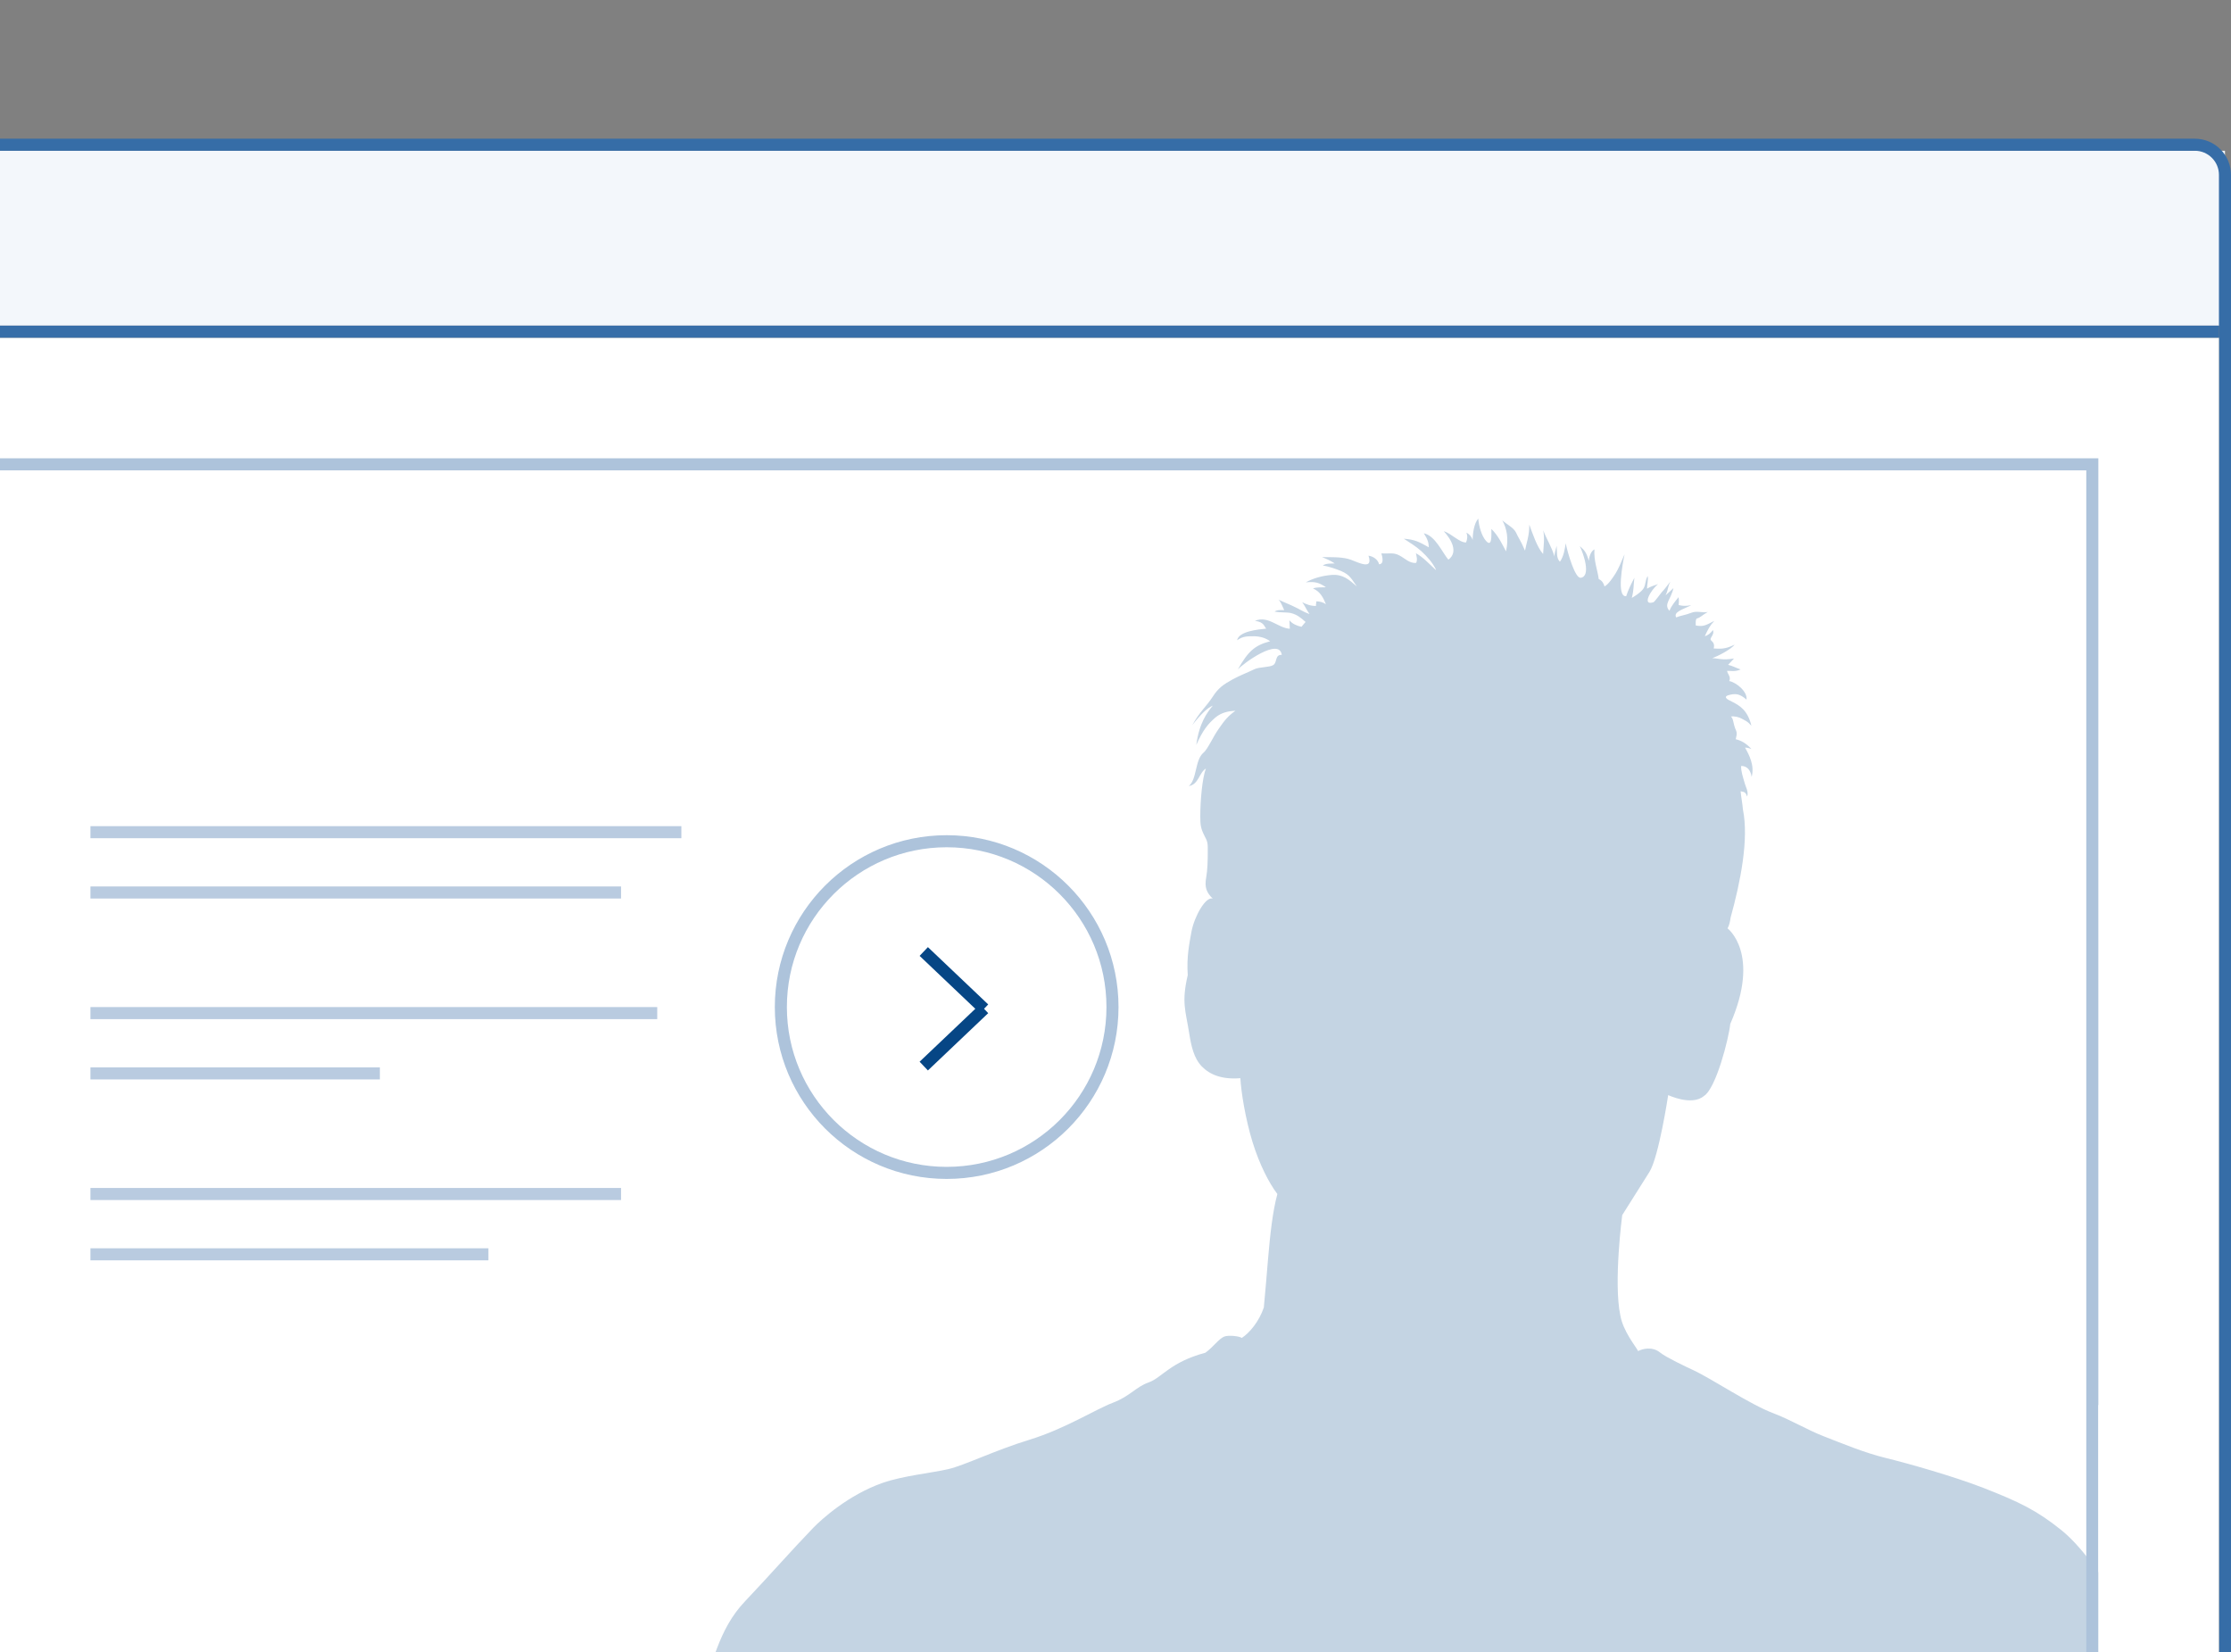
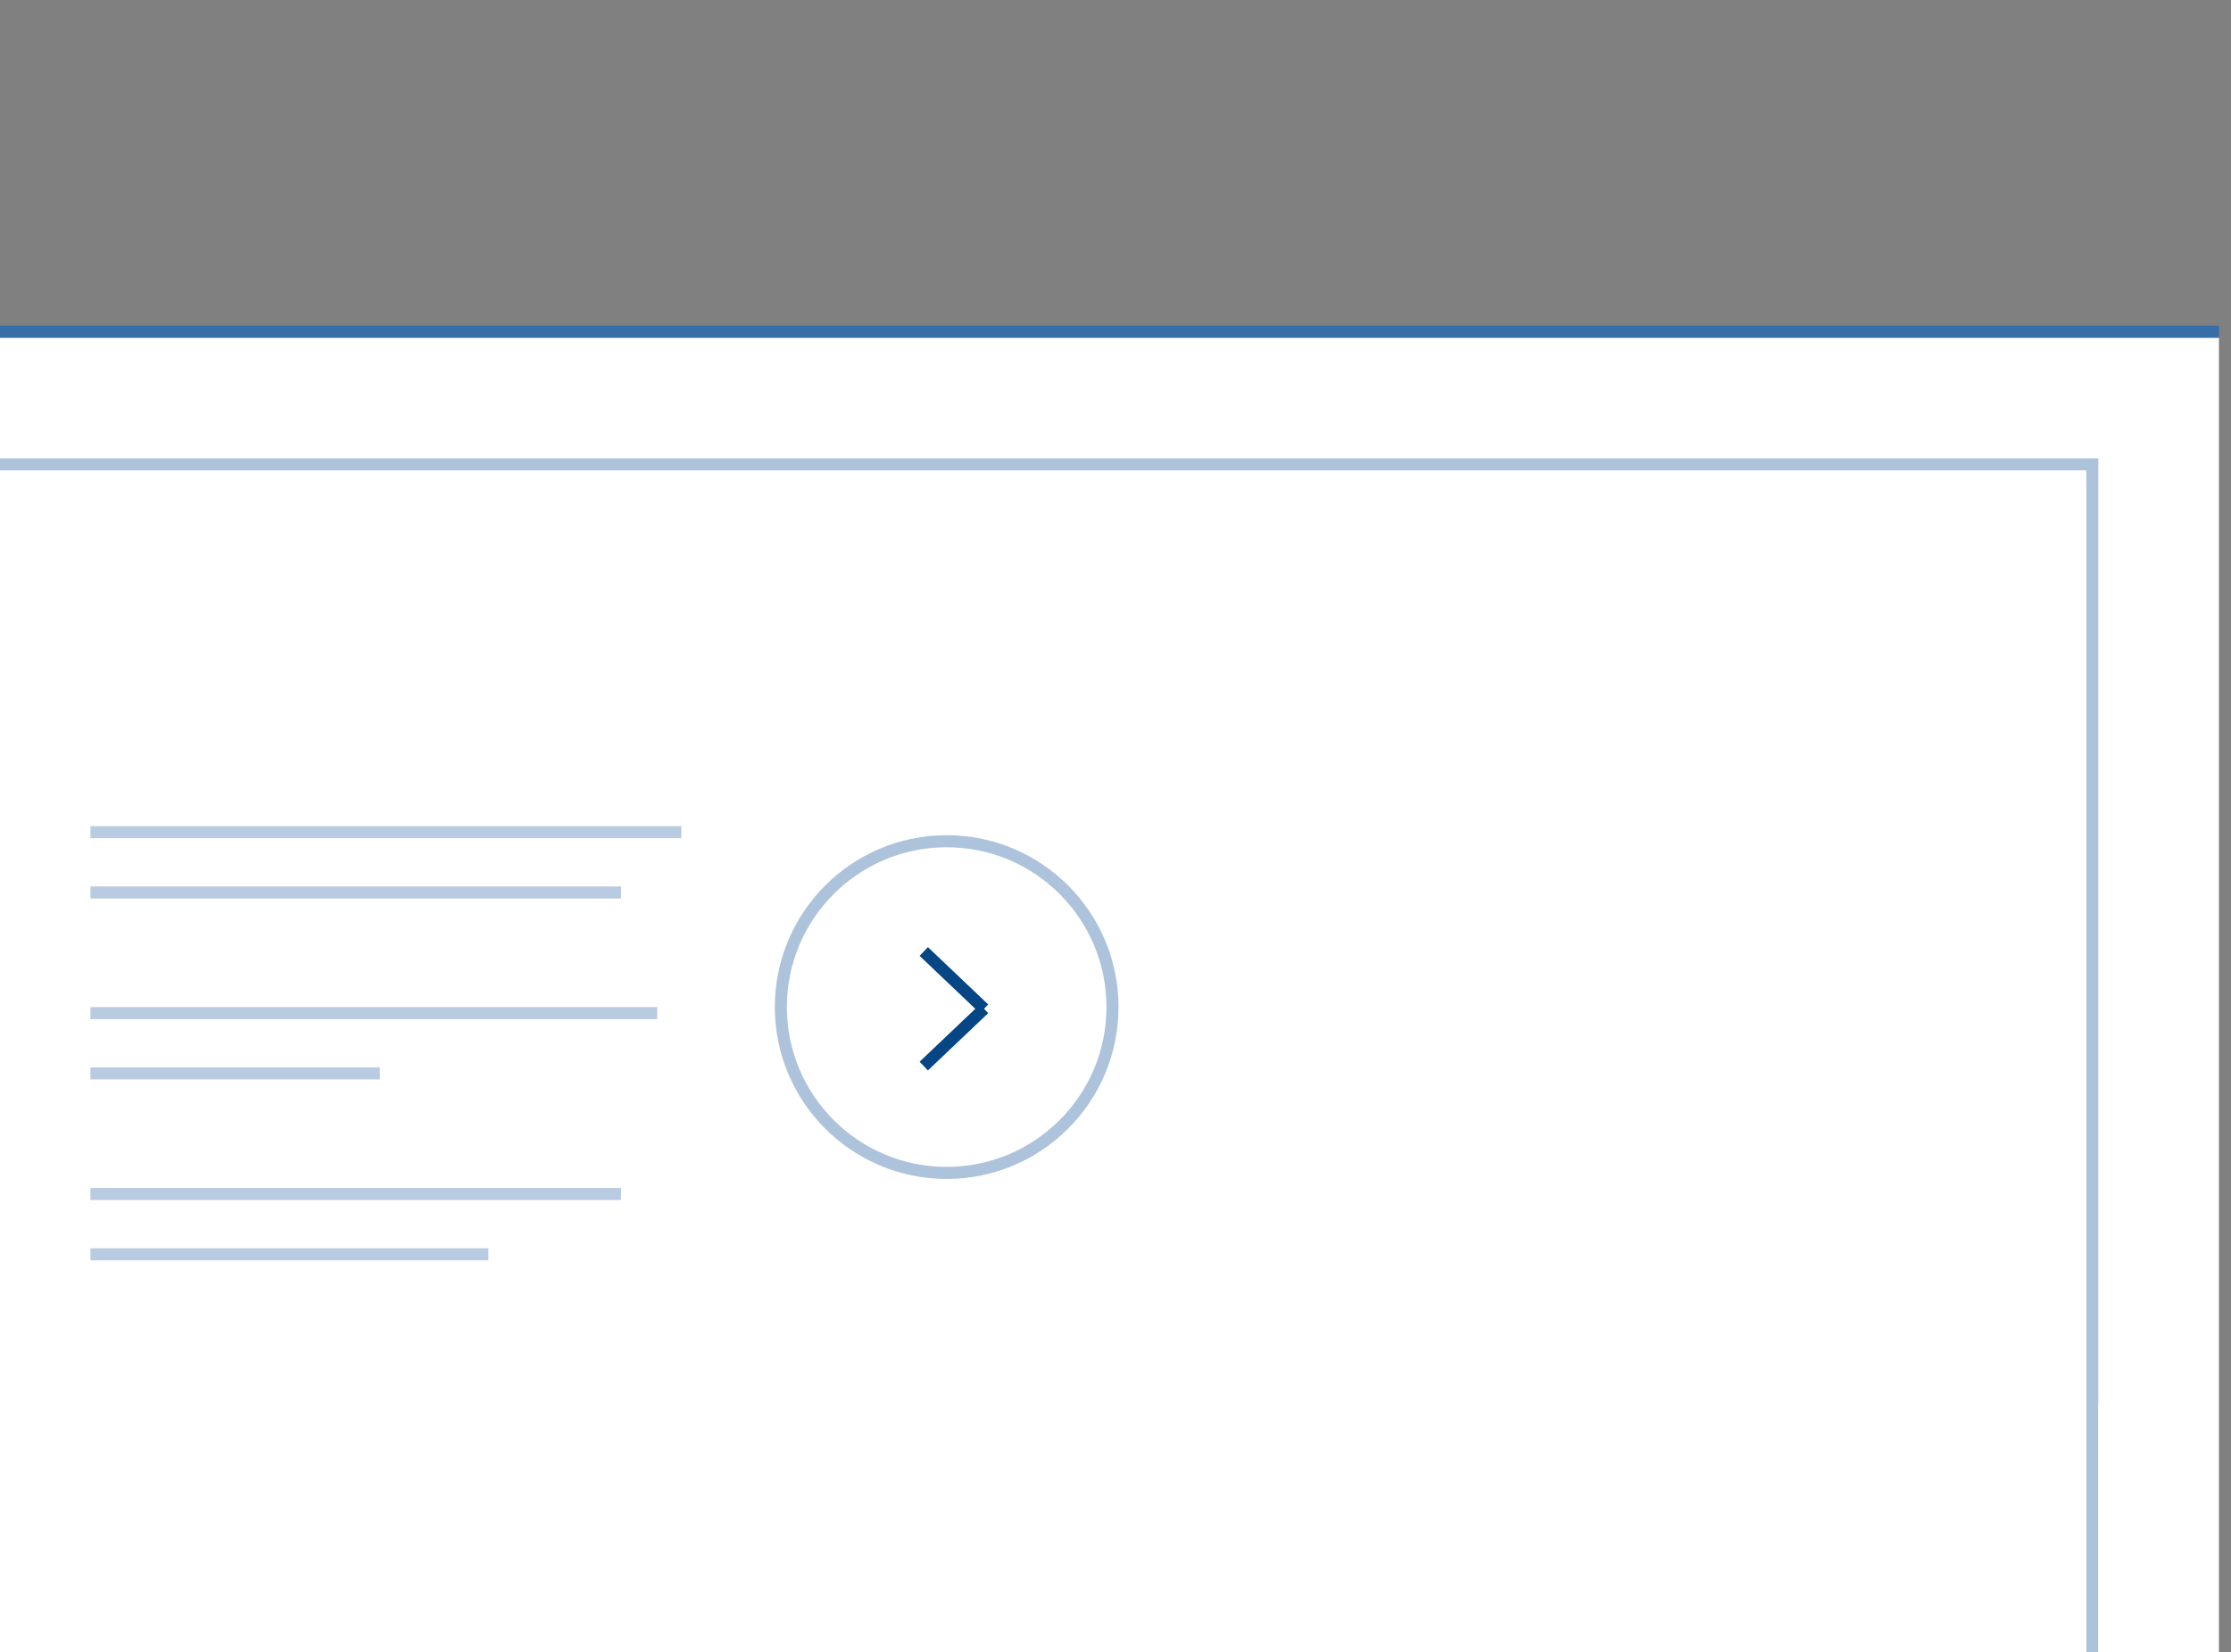
<svg xmlns="http://www.w3.org/2000/svg" id="growthplan_r.fw-Page%201" viewBox="0 0 370 274" style="background-color:#ffffff00" version="1.1" xml:space="preserve" x="0px" y="0px" width="370px" height="274px">
  <rect x="0" y="0" width="370" height="274" fill="#808080" stroke="none" />
  <g id="Layer%201">
    <g>
-       <path d="M -56 25 L 369 25 L 369 54 L -56 54 L -56 25 Z" fill="#f3f7fb" />
-       <path d="M -52 24 C -54.761 24 -57 26.238 -57 29 L -57 309 L 369 309 L 369 29 C 369 26.238 366.762 24 364 24 L -52 24 Z" stroke="#366da7" stroke-width="2" fill="none" />
-     </g>
+       </g>
    <rect x="-2" y="56" width="370" height="220" fill="#ffffff" />
-     <path d="M 115.76 282.199 C 118.302 275.959 119.032 270.3 123.572 265.528 C 127.575 261.316 131.288 257.068 134.854 253.374 C 136.26 251.918 140.743 247.863 146.422 245.888 C 149.757 244.728 154.509 244.258 157.234 243.631 C 159.955 243.006 164.932 240.522 170.78 238.733 C 176.613 236.942 181.739 233.678 184.595 232.601 C 187.434 231.518 188.344 230.004 190.527 229.232 C 192.702 228.457 194.077 225.873 199.904 224.321 C 201.192 223.399 202.151 221.989 203.029 221.645 C 203.739 221.354 205.626 221.585 205.941 221.868 C 207.172 221.085 208.818 219.164 209.599 216.813 C 209.863 214.141 210.071 211.414 210.295 208.805 C 210.645 204.737 211.049 200.937 211.844 198.003 C 210.425 196.124 208.867 193.071 207.721 189.368 C 206.553 185.562 205.83 181.086 205.71 178.793 C 202.707 179.041 200.689 178.242 199.321 176.853 C 197.975 175.468 197.554 173.414 197.22 171.333 C 196.651 167.654 195.906 166.276 196.983 161.694 C 196.76 158.62 197.281 156.302 197.606 154.464 C 198.081 151.96 199.95 148.627 201.121 149.014 C 200.126 148.025 199.73 147.191 200.042 145.497 C 200.257 144.308 200.3 142.736 200.3 141.357 C 200.3 139.855 200.351 139.689 199.684 138.451 C 199.136 137.355 199.061 136.734 199.061 135.379 C 199.061 132.66 199.399 129.018 199.991 127.447 C 198.869 128.109 198.802 130.09 197.154 130.351 C 198.513 129.276 198.159 126.016 199.586 124.823 C 200.3 124.252 201.234 122.061 202.142 120.824 C 203.023 119.536 203.664 118.726 204.881 117.87 C 203.739 117.917 202.593 118.133 201.565 118.987 C 200.326 120.062 199.494 121.064 198.398 123.537 C 198.869 119.894 200.231 118.105 201.139 117.013 C 200.231 117.37 199.061 118.536 197.73 120.25 C 198.97 118.012 200.068 117.156 201.092 115.581 C 202.068 114.06 202.852 113.537 204.476 112.631 C 205.833 111.916 206.669 111.632 208.073 110.961 C 208.912 110.581 210.509 110.678 211.15 110.296 C 211.863 109.864 211.388 108.534 212.578 108.602 C 212.173 105.626 206.167 110.033 205.285 111.011 C 207.002 108.01 208.073 107.008 210.647 106.341 C 209.884 105.766 208.94 105.53 208.002 105.508 C 206.905 105.508 206.099 105.489 205.169 106.175 C 205.45 104.67 208.644 104.388 210.006 104.244 C 209.652 103.959 209.699 103.127 208.124 102.96 C 210.291 102.006 211.959 104.151 213.91 104.267 C 213.89 103.959 213.868 103.151 213.842 102.861 C 214.335 103.459 215.094 103.785 215.846 103.941 C 216.07 103.671 216.288 103.394 216.524 103.138 C 215.819 102.51 215.156 101.931 214.126 101.669 C 213.461 101.505 212.319 101.6 211.388 101.432 C 211.792 101.1 212.411 101.174 212.98 101.174 C 212.703 100.574 212.369 99.696 212.03 99.433 C 213.317 100.052 213.822 100.196 214.675 100.626 C 215.537 101.007 216.011 101.412 217.183 101.835 C 216.562 100.956 216.471 100.531 215.962 99.862 C 216.653 100.222 217.414 100.504 218.253 100.48 C 218.204 100.265 218.326 99.954 218.304 99.718 C 218.827 99.718 219.445 99.862 219.899 100.196 C 219.445 99.127 219.016 98.146 217.755 97.576 C 218.442 97.334 219.158 97.43 219.899 97.387 C 218.707 96.55 218.015 96.432 216.562 96.572 C 217.699 95.93 219.181 95.479 220.847 95.34 C 222.756 95.214 223.686 96.1 225.023 97.243 C 224.143 96.028 223.899 95.34 222.473 94.72 C 221.566 94.337 220.353 93.931 219.372 93.767 C 219.995 93.385 220.638 93.48 221.357 93.431 C 220.614 92.954 220.186 92.764 219.258 92.383 C 220.684 92.404 222.208 92.337 223.547 92.668 C 224.671 92.91 227.886 94.908 226.956 92.145 C 227.745 92.263 228.531 92.787 228.714 93.572 C 229.577 93.528 229.269 92.383 229.098 91.763 C 230.293 91.861 231.129 91.549 232.146 92.145 C 232.964 92.574 233.819 93.48 234.869 93.335 C 235.103 92.787 234.936 92.288 234.82 91.74 C 236.059 92.437 236.887 93.379 238.088 94.487 C 238.11 94.484 238.133 94.481 238.159 94.479 C 237.565 93.251 236.696 92.309 235.703 91.382 C 234.7 90.501 233.892 90.049 232.816 89.333 C 234.7 89.475 235.392 89.881 236.965 90.763 C 236.942 90.003 236.776 89.43 236.131 88.429 C 238.041 88.857 239.136 91.523 240.204 92.811 C 241.901 91.576 240.707 89.456 239.445 88.096 C 240.66 88.429 242.046 90.003 243.138 89.953 C 243.356 89.43 243.425 88.857 243.187 88.334 C 243.665 88.548 244.068 88.999 244.235 89.528 C 244.235 88.478 244.471 86.737 245.167 86 C 245.254 87.241 245.717 88.857 246.426 89.667 C 247.477 90.882 247.336 88.761 247.336 87.716 C 248.5 88.811 249.242 90.48 249.768 91.43 C 250.242 89.238 249.867 87.62 249.151 86.284 C 249.867 86.951 251.053 87.5 251.436 88.334 C 251.861 89.288 252.102 89.43 252.915 91.311 C 253.123 90.145 253.654 88.811 253.628 87.002 C 254.152 88.429 254.94 90.81 255.917 91.861 C 256.012 90.24 256.175 89.43 255.945 87.955 C 256.531 89.528 257.349 90.666 257.799 92.309 C 257.748 91.958 257.99 91.216 258.159 90.501 C 258.246 91.668 258.108 92.574 258.709 93.147 C 259.321 92.288 259.518 91.097 259.661 90.096 C 260.061 91.958 261.231 95.885 262.141 95.814 C 263.93 95.576 262.595 91.763 261.993 90.55 C 262.833 91.286 263.118 91.668 263.498 93.002 C 263.596 92.024 263.93 91.382 264.428 91.097 C 264.304 93.024 264.954 94.526 265.143 96.028 C 265.118 96.05 265.83 96.195 266.095 97.243 C 266.718 96.954 267.474 95.814 267.928 95.099 C 268.457 94.218 268.717 93.572 269.43 91.904 C 269.098 93.48 268.052 99.053 269.696 98.862 C 270.003 97.908 270.43 97.006 271.054 95.814 C 270.887 97.1 270.982 97.814 270.626 99.147 C 271.149 98.862 272.271 98.124 272.6 97.526 C 272.962 96.861 272.789 96.432 273.247 95.528 C 273.416 96.003 273.129 97.1 273.151 97.625 C 273.697 97.266 274.321 97.1 274.987 96.861 C 273.776 97.814 272.223 100.531 274.224 99.862 C 274.39 99.814 275.369 98.481 275.559 98.242 C 276.012 97.767 276.393 97.266 277.013 96.456 C 276.464 97.625 276.749 97.625 276.226 98.721 C 276.749 98.242 277.347 97.72 277.534 97.526 C 277.107 99.433 275.87 100.196 276.869 101.288 C 277.204 100.434 277.772 99.79 278.377 99.029 C 278.464 99.528 278.446 99.954 278.399 100.339 C 279.158 100.48 279.374 100.531 280.493 100.362 C 279.111 101.052 277.469 101.482 277.992 102.386 C 278.755 102.054 279.374 102.054 280.54 101.6 C 281.469 101.245 282.308 101.669 283.234 101.482 C 282.355 101.958 281.994 102.434 281.378 102.579 C 281.14 102.911 281.256 103.387 281.231 103.719 C 282.542 103.959 282.904 103.675 284.308 102.96 C 283.545 103.768 283.26 104.388 282.733 105.489 C 283.212 105.39 283.761 104.96 284.07 104.481 C 284.426 105.293 283.383 105.817 283.783 106.2 C 284.143 106.531 284.379 106.816 284.21 107.535 C 285.235 107.578 286.048 107.722 287.692 106.888 C 287.047 107.722 284.953 108.772 283.972 109.15 C 284.929 109.15 285.594 109.532 287.576 109.197 C 287.31 109.511 286.951 109.864 286.595 110.247 C 287.383 110.441 287.765 110.699 288.671 111.011 C 287.765 111.436 286.975 111.225 286.433 111.247 C 286.455 111.724 287.145 112.251 286.782 112.937 C 287.957 113.153 289.839 114.701 289.649 116.012 C 288.51 115.035 287.885 115.012 286.951 115.2 C 285.619 115.487 286.382 115.967 287.22 116.346 C 288.45 116.966 289.839 117.725 290.46 120.347 C 289.743 119.536 289.478 119.536 288.911 119.203 C 288.45 118.917 287.623 118.726 287.076 118.82 C 287.503 119.253 287.431 119.917 287.786 120.824 C 288.048 121.443 288.123 121.54 287.863 122.585 C 288.697 122.778 289.576 123.226 290.46 124.206 C 290.266 124.159 289.91 123.97 289.405 123.97 C 290.099 125.205 291.007 126.921 290.504 128.829 C 290.317 127.636 289.696 127.016 288.764 127.016 C 288.697 127.849 289.098 128.968 289.311 129.732 C 289.478 130.448 290.052 131.304 289.743 132.09 C 289.478 131.159 289.027 131.35 288.671 131.21 C 288.72 131.925 289.004 133.448 289.055 134.232 C 290.068 139.222 288.631 146.306 287.011 152.17 C 286.924 152.846 286.782 153.455 286.506 153.95 C 286.506 153.95 292.063 158.117 286.954 169.804 C 286.711 172.206 284.599 180.505 282.579 181.752 C 280.56 183.458 276.66 181.595 276.66 181.595 C 276.66 181.595 275.111 191.858 273.55 194.34 C 271.994 196.832 269.038 201.499 269.038 201.499 C 269.038 201.499 267.567 212.669 268.724 218.132 C 269.198 220.78 271.193 223.136 271.676 224.044 C 272.342 223.687 274.024 223.206 275.363 224.321 C 276.243 225.051 279.774 226.728 280.795 227.197 C 283.963 228.67 290.128 232.851 294.117 234.362 C 296.997 235.449 299.7 237.113 302.492 238.19 C 305.28 239.27 309.174 240.905 312.697 241.762 C 316.221 242.615 323.934 244.787 328.948 246.739 C 334.853 249.048 337.818 250.474 341.862 253.738 C 345.188 256.417 348.234 260.896 352.281 266.801 C 354.861 270.567 358.99 284.434 363 294 L 112 294 C 112.923 290.543 114.329 285.697 115.76 282.199 Z" fill="#c4d4e3" />
    <path d="M 15 138 L 113 138 " stroke="#b9cbe0" stroke-width="2" fill="none" />
    <path d="M 15 148 L 103 148 " stroke="#b9cbe0" stroke-width="2" fill="none" />
    <path d="M 15 168 L 109 168 " stroke="#b9cbe0" stroke-width="2" fill="none" />
    <path d="M 15 178 L 63 178 " stroke="#b9cbe0" stroke-width="2" fill="none" />
    <path d="M 15 198 L 103 198 " stroke="#b9cbe0" stroke-width="2" fill="none" />
    <path d="M 15 208 L 81 208 " stroke="#b9cbe0" stroke-width="2" fill="none" />
    <path d="M 347 77 L -13 77 L -13 279 L 347 279 L 347 77 Z" stroke="#adc3db" stroke-width="2" fill="none" />
    <g>
      <path id="Ellipse" d="M 184.5 167 C 184.5 151.812 172.188 139.5 157 139.5 C 141.812 139.5 129.5 151.812 129.5 167 C 129.5 182.188 141.812 194.5 157 194.5 C 172.188 194.5 184.5 182.188 184.5 167 Z" stroke="#adc3db" stroke-width="2" fill="#ffffff" />
      <path d="M 153.2 176.786 L 163.2 167.286 M 153.2 157.786 L 163.2 167.286 " stroke="#064685" stroke-width="2" fill="none" />
    </g>
    <rect x="348" y="233" width="19" height="41" fill="#ffffff" />
    <path d="M 368 55 L -61 55 " stroke="#376ea8" stroke-width="2" fill="none" />
  </g>
</svg>